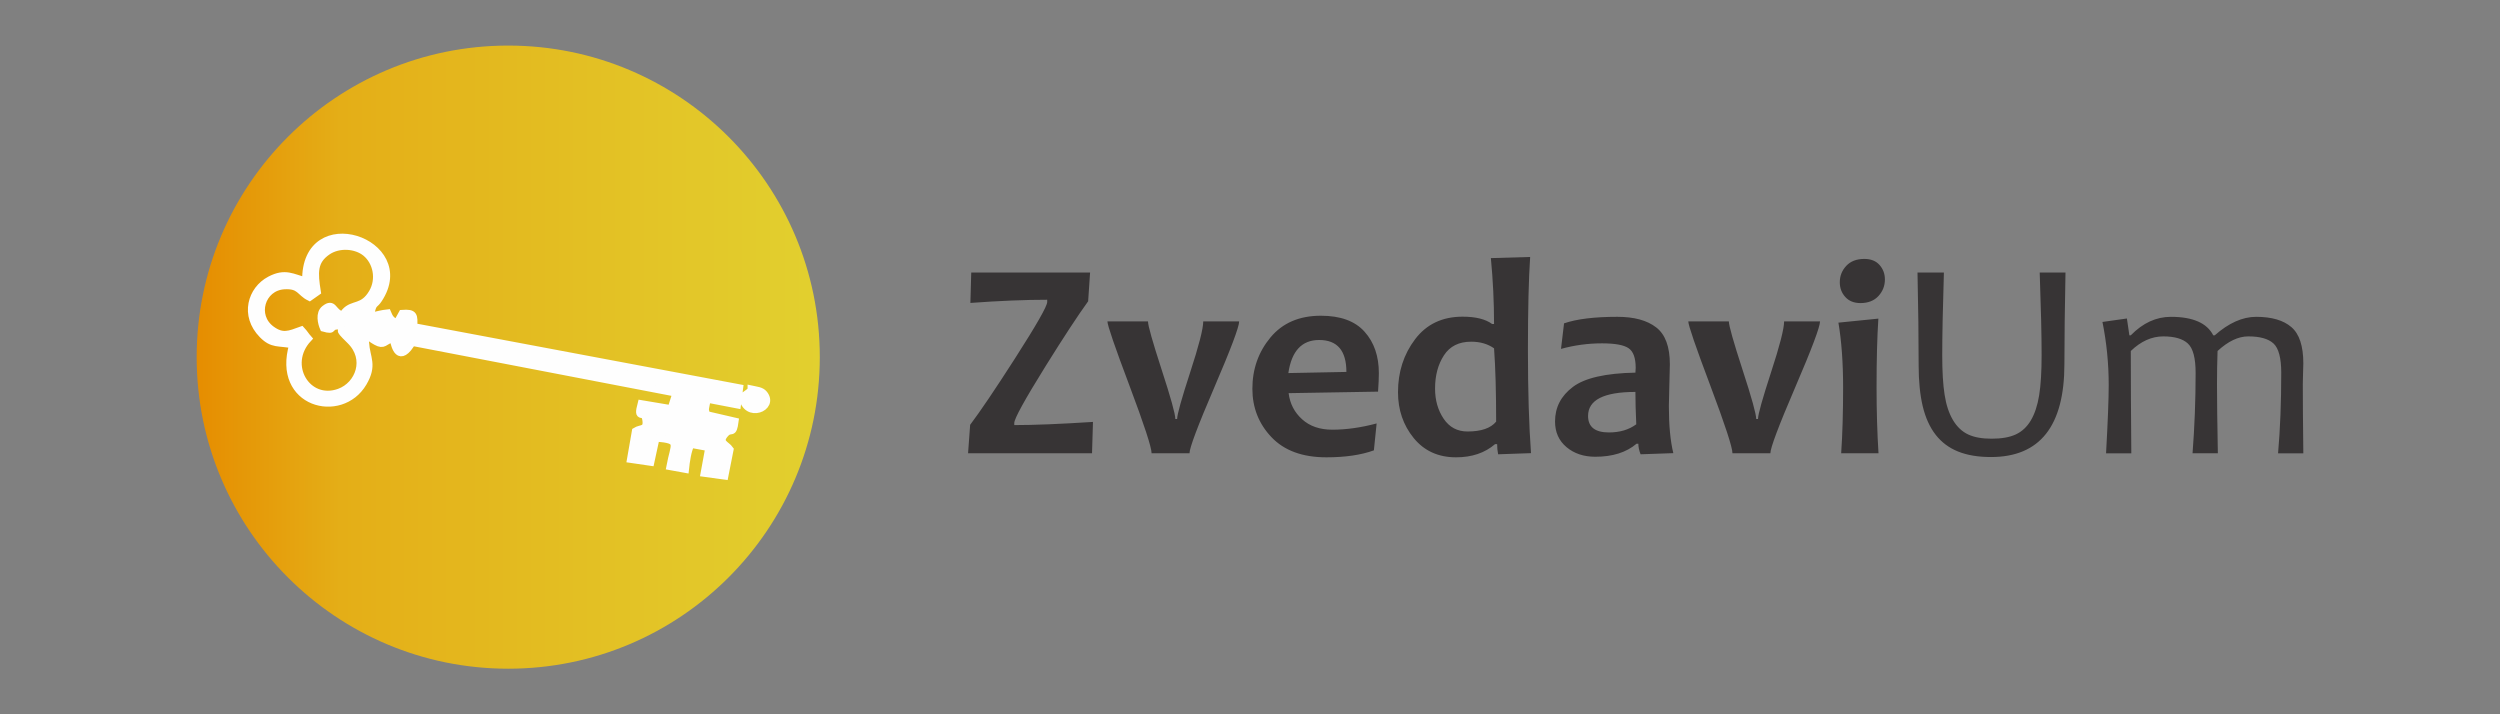
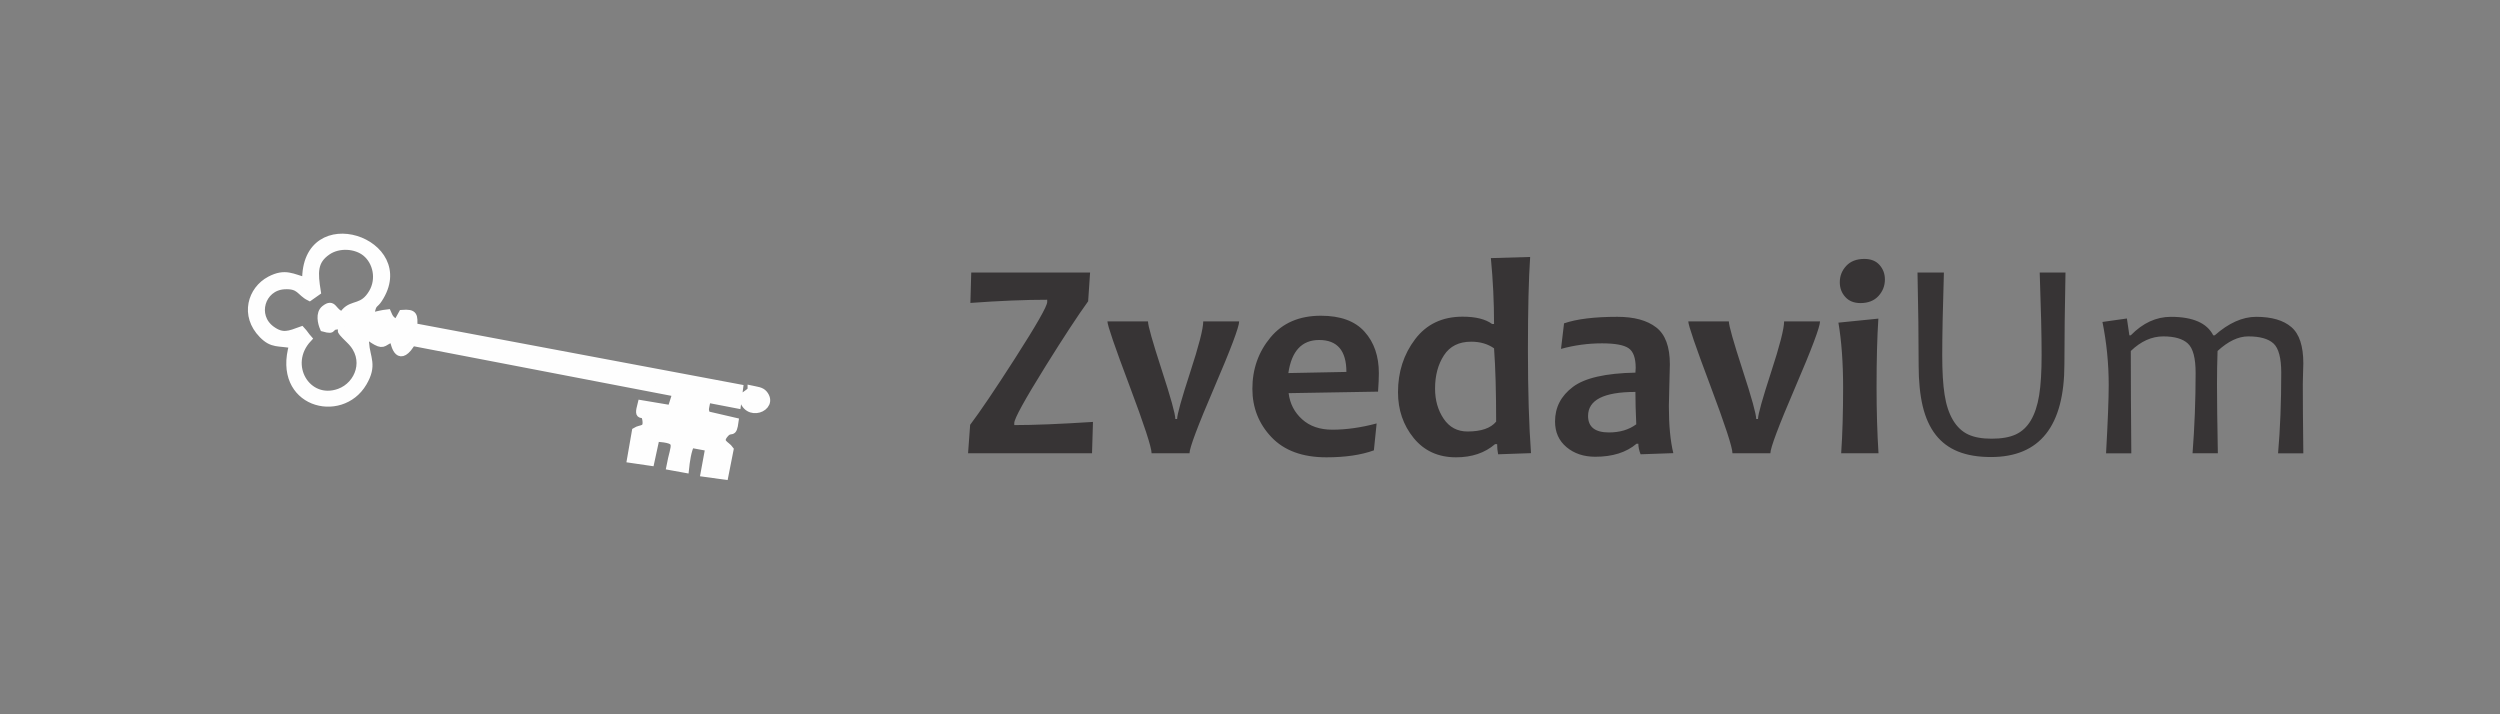
<svg xmlns="http://www.w3.org/2000/svg" xml:space="preserve" width="70mm" height="20mm" version="1.1" style="shape-rendering:geometricPrecision; text-rendering:geometricPrecision; image-rendering:optimizeQuality; fill-rule:evenodd; clip-rule:evenodd" viewBox="0 0 7000 2000">
  <rect x="0" y="0" width="7000" height="2000" fill="#808080" stroke="none" />
  <defs>
    <style type="text/css">
   
    .str0 {stroke:#FEFEFE;stroke-width:20;stroke-miterlimit:22.926}
    .fil1 {fill:#FEFEFE}
    .fil2 {fill:#373435;fill-rule:nonzero}
    .fil0 {fill:url(#id0)}
   
  </style>
    <linearGradient id="id0" gradientUnits="userSpaceOnUse" x1="550.66" y1="1000" x2="2295.44" y2="1000">
      <stop offset="0" style="stop-opacity:1; stop-color:#E68D00" />
      <stop offset="0.231" style="stop-opacity:1; stop-color:#E4AE17" />
      <stop offset="1" style="stop-opacity:1; stop-color:#E2D02F" />
    </linearGradient>
  </defs>
  <g id="Layer_x0020_1">
-     <path class="fil0" d="M1423.05 127.61c481.81,0 872.39,390.58 872.39,872.39 0,481.81 -390.58,872.39 -872.39,872.39 -481.81,0 -872.39,-390.58 -872.39,-872.39 0,-481.81 390.58,-872.39 872.39,-872.39z" />
    <path class="fil1 str0" d="M2103.23 1089.36c-5.48,11.32 3.71,-0.38 -7.79,9.98l-16.49 12.05c9.7,63.18 92.64,30.38 60.1,-8.79 -7.8,-9.38 -20.62,-9.9 -35.82,-13.24zm-1142.22 -210.21c-0.34,-0.85 -1.48,2.11 -2.47,2.92 -28.28,-7.91 -23.31,-37.82 -49.61,-17.11 -15.69,12.36 -9.31,39.53 -3.15,53.64 36.19,10.31 10.28,-6.91 45.39,-6.16 20.09,25.25 -16.68,-3.39 28.91,40.95 53.17,51.7 24.56,124.93 -29.93,144.71 -89.92,32.66 -155.52,-76.97 -86.85,-150.17 -8.11,-9.14 -10.14,-14.2 -19.18,-23.91 -34.57,12.6 -52.95,20.96 -83.67,-1.35 -52.62,-38.21 -28.21,-118.57 34.97,-122.62 45.07,-2.88 43.58,18.74 71.36,32.39l21.66 -15.26c-8.63,-53.88 -10.65,-86.05 28.28,-112.86 32.1,-22.11 80.13,-18.41 107.26,3.81 30.26,24.78 41.02,73.03 18.48,111.41 -26.48,45.08 -54.15,28.48 -76.71,53.75l-4.74 5.86zm62.25 80.14c-1.1,-0.6 -2.57,-1.57 -3.17,-2.04 -0.59,-0.48 -2.38,-1.56 -3.1,-2.19l-18.15 -26.2c26.76,5.91 36.57,18.11 54.68,27.88 22.27,12 21.18,-1.22 46.68,-9.28 2.27,3.69 9.61,66.57 42.58,27.6l11.87 -16.44 910.02 175.06 6.15 -47.48 -912.31 -171.46c0.96,-30.93 2.44,-39.78 -32.39,-37.16l-15.03 27.12c-17.37,-9.05 -19.94,-14.68 -25.81,-28.44 -31.85,3.5 -40.19,11.72 -77.91,10.56 8.04,-14.19 18.44,-17.16 33.58,-19.84 5.41,-19.28 8.88,-12.99 19.51,-29.14 106.43,-161.66 -207.87,-268.38 -204.45,-51.26 -37.52,-9.45 -57.01,-25.71 -100.09,-3.1 -52.43,27.52 -74.4,99.55 -21.11,153.78 28.45,28.94 45.03,20.02 84.94,28.14 -48.74,165.19 134.72,212.94 197.4,106.59 29.49,-50.04 9.37,-68.17 6.11,-112.7zm954.56 201.68c0.22,-1.8 -2.79,-11.28 -2.77,-13.5 0.03,-6.34 1.96,-12.61 3.25,-19.56l-89.04 -15.6 -10.16 32.13 -83.77 -14.03c-13.71,51.6 9.65,11.92 13.57,47.52 2.97,27.06 -14.34,19.49 -29.58,29.12l-13.74 78.96 56.52 8.25 14.7 -67.91c71.02,6.11 51.15,14.23 39.05,79.85l43.26 7.85c2.3,-22.26 6.68,-52.9 15.62,-70.09l50.15 9.25 -13.18 71.81 57.68 7.97 14.71 -74.5c-9.81,-14.3 -35.6,-18.96 -13.16,-44 16.5,-18.41 21.66,6.65 27.18,-34.92l-80.29 -18.6z" />
    <path class="fil2" d="M3060.32 1181.37l-2.65 87.84 -347.1 0 5.83 -79.74c28.13,-37.29 70.06,-99.25 125.52,-185.76 60.11,-93.81 90.23,-146.48 90.23,-158.16l0 -6.23c-61.97,0 -133.61,2.92 -215.08,8.89l2.39 -85.19 332.77 0 -5.44 80.54c-28.53,39.41 -68.47,100.31 -119.82,182.71 -57.98,93.27 -87.04,146.08 -87.04,158.16l0 5.83c54.4,0 127.91,-2.92 220.39,-8.89zm409.33 -281.42c0,15 -23.09,76.56 -69.52,184.56 -46.44,108.14 -69.53,169.71 -69.53,184.7l-106.15 0c0,-16.59 -20.7,-79.61 -61.83,-189.07 -41.26,-109.47 -61.83,-169.57 -61.83,-180.19l113.58 0c0,11.68 12.74,56.66 38.21,135.07 25.61,78.42 38.35,124.46 38.35,138.13l5.04 0c0,-12.34 12.21,-56 36.49,-130.56 24.41,-74.7 36.62,-122.2 36.62,-142.64l100.57 0zm391.15 145.03c0,13.13 -0.79,30.38 -2.25,51.61l-250.38 4.24c3.59,29.33 16.19,53.74 37.69,73.11 21.49,19.51 49.75,29.19 84.78,29.19 38.88,0 80.14,-5.83 123.93,-17.51l-7.7 75.36c-35.82,13.01 -80.14,19.51 -132.95,19.51 -66.87,0 -118.08,-18.84 -153.78,-56.39 -35.69,-37.55 -53.47,-82.8 -53.47,-135.6 0,-55.2 16.99,-103.1 50.69,-143.7 33.83,-40.6 80.8,-60.77 141.04,-60.77 54.93,0 95.66,14.86 122.33,44.71 26.81,29.73 40.07,68.47 40.07,116.24zm-90.88 -3.59c0,-59.57 -25.48,-89.43 -76.3,-89.43 -48.43,0 -77.22,30.92 -86.24,92.62l162.54 -3.19zm516.93 227.42l-92.08 3.19c-1.86,-9.16 -2.78,-18.58 -2.78,-28.4l-5.84 0c-28.53,24.55 -64.88,36.89 -109.2,36.89 -49.76,0 -89.3,-18.05 -118.62,-54 -29.32,-36.09 -43.92,-78.82 -43.92,-128.31 0,-56.79 15.92,-106.15 47.9,-148.34 31.84,-42.06 76.16,-63.16 132.95,-63.16 36.75,0 64.35,6.9 82.79,20.57l5.31 0c0,-61.17 -2.92,-122.6 -8.89,-184.56l110 -3.19c-4.12,60.37 -6.24,147.28 -6.24,260.46 0,114.9 2.92,211.1 8.62,288.85zm-97.65 -88.23c0,-82.66 -1.86,-151.13 -5.84,-205.26 -17.78,-12.48 -39.14,-18.58 -64.08,-18.58 -34.24,0 -59.58,12.61 -76.17,38.08 -16.58,25.34 -24.94,56.39 -24.94,93.28 0,32.64 8.09,60.77 24.15,84.52 16.05,23.75 38.34,35.56 66.87,35.56 38.08,0 64.75,-9.16 80.01,-27.6zm496.1 88.23l-91.68 3.19c-4.25,-11.02 -6.24,-20.83 -6.24,-29.59l-5.04 0c-28.53,24.28 -67.01,36.49 -115.43,36.49 -32.51,0 -59.31,-9.03 -80.68,-26.94 -21.49,-18.04 -32.11,-41.93 -32.11,-71.78 0,-39.41 16.59,-71.65 49.89,-96.73 33.31,-25.21 91.69,-38.47 175.15,-40.07 0.53,-4.64 0.79,-9.15 0.79,-13.27 0,-27.99 -6.77,-46.43 -20.17,-55.32 -13.53,-9.03 -38.21,-13.41 -74.3,-13.41 -39.14,0 -77.35,5.18 -114.64,15.53l8.49 -71.52c35.3,-12.2 85.05,-18.31 149.27,-18.31 46.97,0 83.2,9.82 108.67,29.59 25.61,19.64 38.35,54.14 38.35,103.36 0,10.88 -0.53,30.65 -1.46,59.44 -0.8,28.8 -1.33,48.03 -1.33,57.59 0,53.6 4.11,97.52 12.47,131.75zm-103.76 -80.8c-1.59,-35.03 -2.38,-65.28 -2.38,-90.62 -88.37,0 -132.56,22.42 -132.56,67.27 0,30.78 19.51,46.17 58.39,46.17 30.51,0 55.99,-7.56 76.55,-22.82zm514.55 -288.06c0,15 -23.09,76.56 -69.52,184.56 -46.44,108.14 -69.53,169.71 -69.53,184.7l-106.15 0c0,-16.59 -20.7,-79.61 -61.83,-189.07 -41.26,-109.47 -61.83,-169.57 -61.83,-180.19l113.58 0c0,11.68 12.74,56.66 38.21,135.07 25.61,78.42 38.35,124.46 38.35,138.13l5.04 0c0,-12.34 12.21,-56 36.49,-130.56 24.41,-74.7 36.62,-122.2 36.62,-142.64l100.57 0zm163.73 369.26l-104.55 0c3.72,-53.6 5.44,-115.17 5.44,-184.7 0,-68.86 -4.38,-129.23 -13.14,-181.11l111.86 -11.28c-3.32,50.29 -5.05,114.38 -5.05,192.39 0,66.61 1.86,128.18 5.44,184.7zm17.92 -486.68c0,17.64 -5.97,33.04 -18.05,46.3 -12.07,13.14 -28.92,19.77 -50.42,19.77 -18.04,0 -32.24,-5.7 -42.46,-17.11 -10.35,-11.41 -15.39,-25.08 -15.39,-41.13 0,-17.65 5.97,-32.91 18.05,-45.91 12.07,-13.01 28.92,-19.51 50.68,-19.51 18.45,0 32.64,5.71 42.59,16.99 9.95,11.27 15,24.81 15,40.6zm505.65 -19.51c-0.92,49.1 -1.72,94.74 -2.25,137.33 -0.53,42.46 -0.8,82.13 -0.8,118.88 0,173.69 -68.59,260.46 -205.66,260.46 -35.69,0 -66.34,-5.04 -91.95,-15.39 -25.47,-10.22 -46.44,-25.87 -62.89,-46.97 -16.45,-21.1 -28.53,-47.77 -36.22,-79.87 -7.56,-32.11 -11.41,-70.19 -11.41,-113.98 0,-38.35 -0.27,-79.08 -0.8,-122.2 -0.53,-43.12 -1.32,-89.16 -2.39,-138.26l73.91 0c-3.05,98.85 -4.65,176.21 -4.65,232.2 0,44.98 2.13,81.73 6.64,110.13 4.38,28.39 12.21,52.01 23.48,70.98 11.28,18.84 25.48,32.24 42.6,40.2 17.11,7.97 38.87,11.81 65.28,11.81 27.73,0 50.28,-3.84 67.66,-11.81 17.25,-7.96 31.45,-20.96 42.33,-39.27 10.88,-18.31 18.71,-41.66 23.35,-70.32 4.65,-28.66 6.9,-66.21 6.9,-112.52 0,-27.46 -0.4,-60.37 -1.33,-98.58 -0.92,-38.21 -2.25,-82.53 -3.98,-132.82l72.18 0zm604.11 281.16c0,-41.53 -7.16,-68.86 -21.49,-82.26 -14.47,-13.41 -38.08,-20.04 -70.99,-20.04 -27.73,0 -56.39,13.67 -85.85,40.87 -1.06,31.58 -1.59,62.49 -1.59,92.88 0,43.25 0.8,107.73 2.39,193.58l-70.85 0c5.7,-73.9 8.62,-148.87 8.62,-225.03 0,-41.53 -7.16,-68.86 -21.63,-82.26 -14.33,-13.41 -37.41,-20.04 -68.99,-20.04 -32.38,0 -62.63,13.67 -90.89,40.87 0,82.13 0.53,177.66 1.46,286.46l-70.72 0c4.91,-88.1 7.43,-151.92 7.43,-191.2 0,-59.97 -5.84,-118.75 -17.51,-176.6l68.46 -9.68 6.9 47.1 3.98 0c33.7,-34.5 71.12,-51.75 112.25,-51.75 61.43,0 100.97,17.25 118.62,51.75l4.25 0c39.14,-34.5 77.75,-51.75 115.83,-51.75 43.52,0 76.42,9.56 98.71,28.79 22.3,19.11 33.44,52.94 33.44,101.51 0,4.91 -0.26,14.59 -0.8,29.05 -0.53,14.6 -0.66,24.29 -0.66,29.2 0,43.25 0.4,107.73 1.46,193.58l-70.72 0c5.97,-67.93 8.89,-142.9 8.89,-225.03z" />
  </g>
</svg>